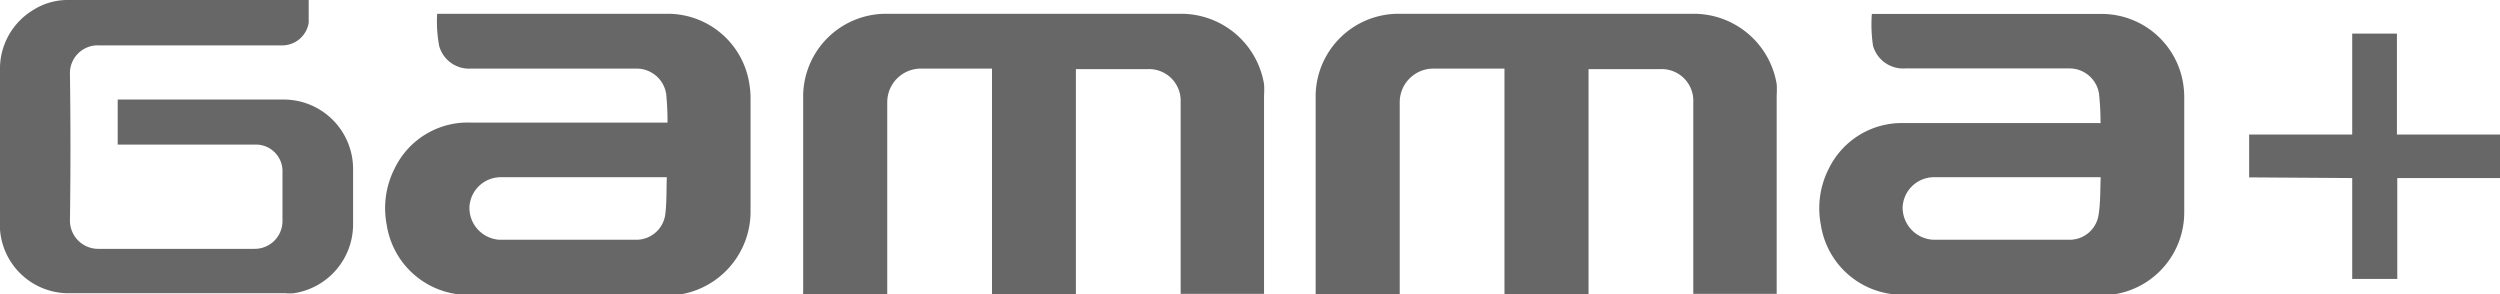
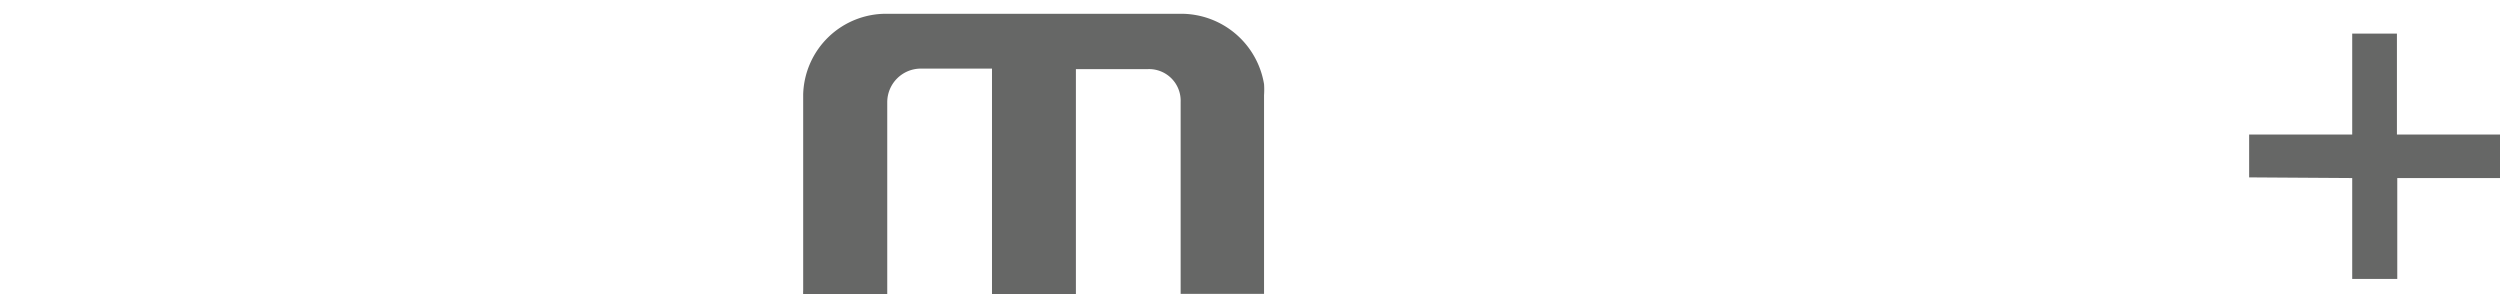
<svg xmlns="http://www.w3.org/2000/svg" viewBox="0 0 148.69 17.5">
  <defs>
    <style>.cls-1{fill:#666766;}</style>
  </defs>
  <g id="Layer_2" data-name="Layer 2">
    <g id="Layer_1-2" data-name="Layer 1">
      <path class="cls-1" d="M75.22,17.48h-5v-.42c0-3.68,0-7.37,0-11a1.88,1.88,0,0,0-1.93-1.95c-1.32,0-2.65,0-4,0l-.3,0v13.4H59V4.08l-.37,0c-1.29,0-2.57,0-3.86,0a2,2,0,0,0-2,2c0,3.65,0,7.3,0,11v.47h-5a2.64,2.64,0,0,1,0-.29V5.61a4.93,4.93,0,0,1,5-4.79c5.85,0,11.69,0,17.54,0A5,5,0,0,1,75.18,5a4.87,4.87,0,0,1,0,.66V17.48Z" />
-       <path class="cls-1" d="M105.71,17.48h-5v-.42c0-3.68,0-7.37,0-11a1.88,1.88,0,0,0-1.93-1.95c-1.32,0-2.64,0-4,0l-.3,0v13.4h-5V4.08l-.37,0c-1.28,0-2.57,0-3.86,0a2,2,0,0,0-2,2c0,3.65,0,7.3,0,11v.47h-5c0-.09,0-.19,0-.29V5.61a4.93,4.93,0,0,1,5-4.79c5.85,0,11.69,0,17.54,0A5,5,0,0,1,105.67,5a4.87,4.87,0,0,1,0,.66V17.48Z" />
-       <path class="cls-1" d="M26,.82H39.79A4.91,4.91,0,0,1,44.57,5a5.16,5.16,0,0,1,.07.79v6.88a5,5,0,0,1-4.37,4.87H27.77A4.91,4.91,0,0,1,23,13.37,5.21,5.21,0,0,1,23.48,10,4.83,4.83,0,0,1,28,7.29h11.7a15.88,15.88,0,0,0-.08-1.72,1.78,1.78,0,0,0-1.75-1.49c-.57,0-1.14,0-1.71,0H28a1.84,1.84,0,0,1-1.88-1.35A7.92,7.92,0,0,1,26,.82Zm13.65,9.72H29.75a1.87,1.87,0,0,0-1.83,1.77,1.9,1.9,0,0,0,1.79,1.95h8.11a1.74,1.74,0,0,0,1.74-1.45C39.66,12.07,39.63,11.33,39.66,10.54Z" />
-       <path class="cls-1" d="M124.93,7.28a15.82,15.82,0,0,0-.09-1.72,1.78,1.78,0,0,0-1.75-1.49c-.59,0-1.18,0-1.77,0h-8a1.86,1.86,0,0,1-1.92-1.35,8.48,8.48,0,0,1-.07-1.89h13.77A4.91,4.91,0,0,1,129.85,5a5.25,5.25,0,0,1,.06.79c0,2.28,0,4.57,0,6.85a4.93,4.93,0,0,1-4.34,4.89,4,4,0,0,1-.49,0h-12a4.9,4.9,0,0,1-4.78-4.14,5.19,5.19,0,0,1,.49-3.4,4.83,4.83,0,0,1,4.47-2.67h11.7Zm0,3.26H115a1.87,1.87,0,0,0-1.84,1.8A1.92,1.92,0,0,0,115,14.26c2.69,0,5.38,0,8.07,0a1.74,1.74,0,0,0,1.74-1.45C124.93,12.08,124.91,11.33,124.94,10.54Z" />
-       <path class="cls-1" d="M7,8.6V5.92l.35,0h9.53A4.13,4.13,0,0,1,21,10q0,1.67,0,3.33a4.14,4.14,0,0,1-3.53,4.11,2.57,2.57,0,0,1-.48,0H4a4.09,4.09,0,0,1-4-3.79c0-.27,0-.53,0-.8V4.22A4.08,4.08,0,0,1,2,.58,3.81,3.81,0,0,1,4.08,0H18l.36,0c0,.46,0,.92,0,1.36a1.6,1.6,0,0,1-1.61,1.34c-3,0-6,0-8.95,0-.63,0-1.27,0-1.91,0a1.65,1.65,0,0,0-1.73,1.7q.06,4.37,0,8.72a1.68,1.68,0,0,0,1.68,1.68q4.65,0,9.29,0a1.65,1.65,0,0,0,1.67-1.69c0-.95,0-1.9,0-2.85a1.58,1.58,0,0,0-1.52-1.66H7Z" />
      <path class="cls-1" d="M133.77,10.55V8h6.13v-6h2.66V8h6.13v2.59h-6.11v6H139.9v-6Z" />
    </g>
  </g>
</svg>